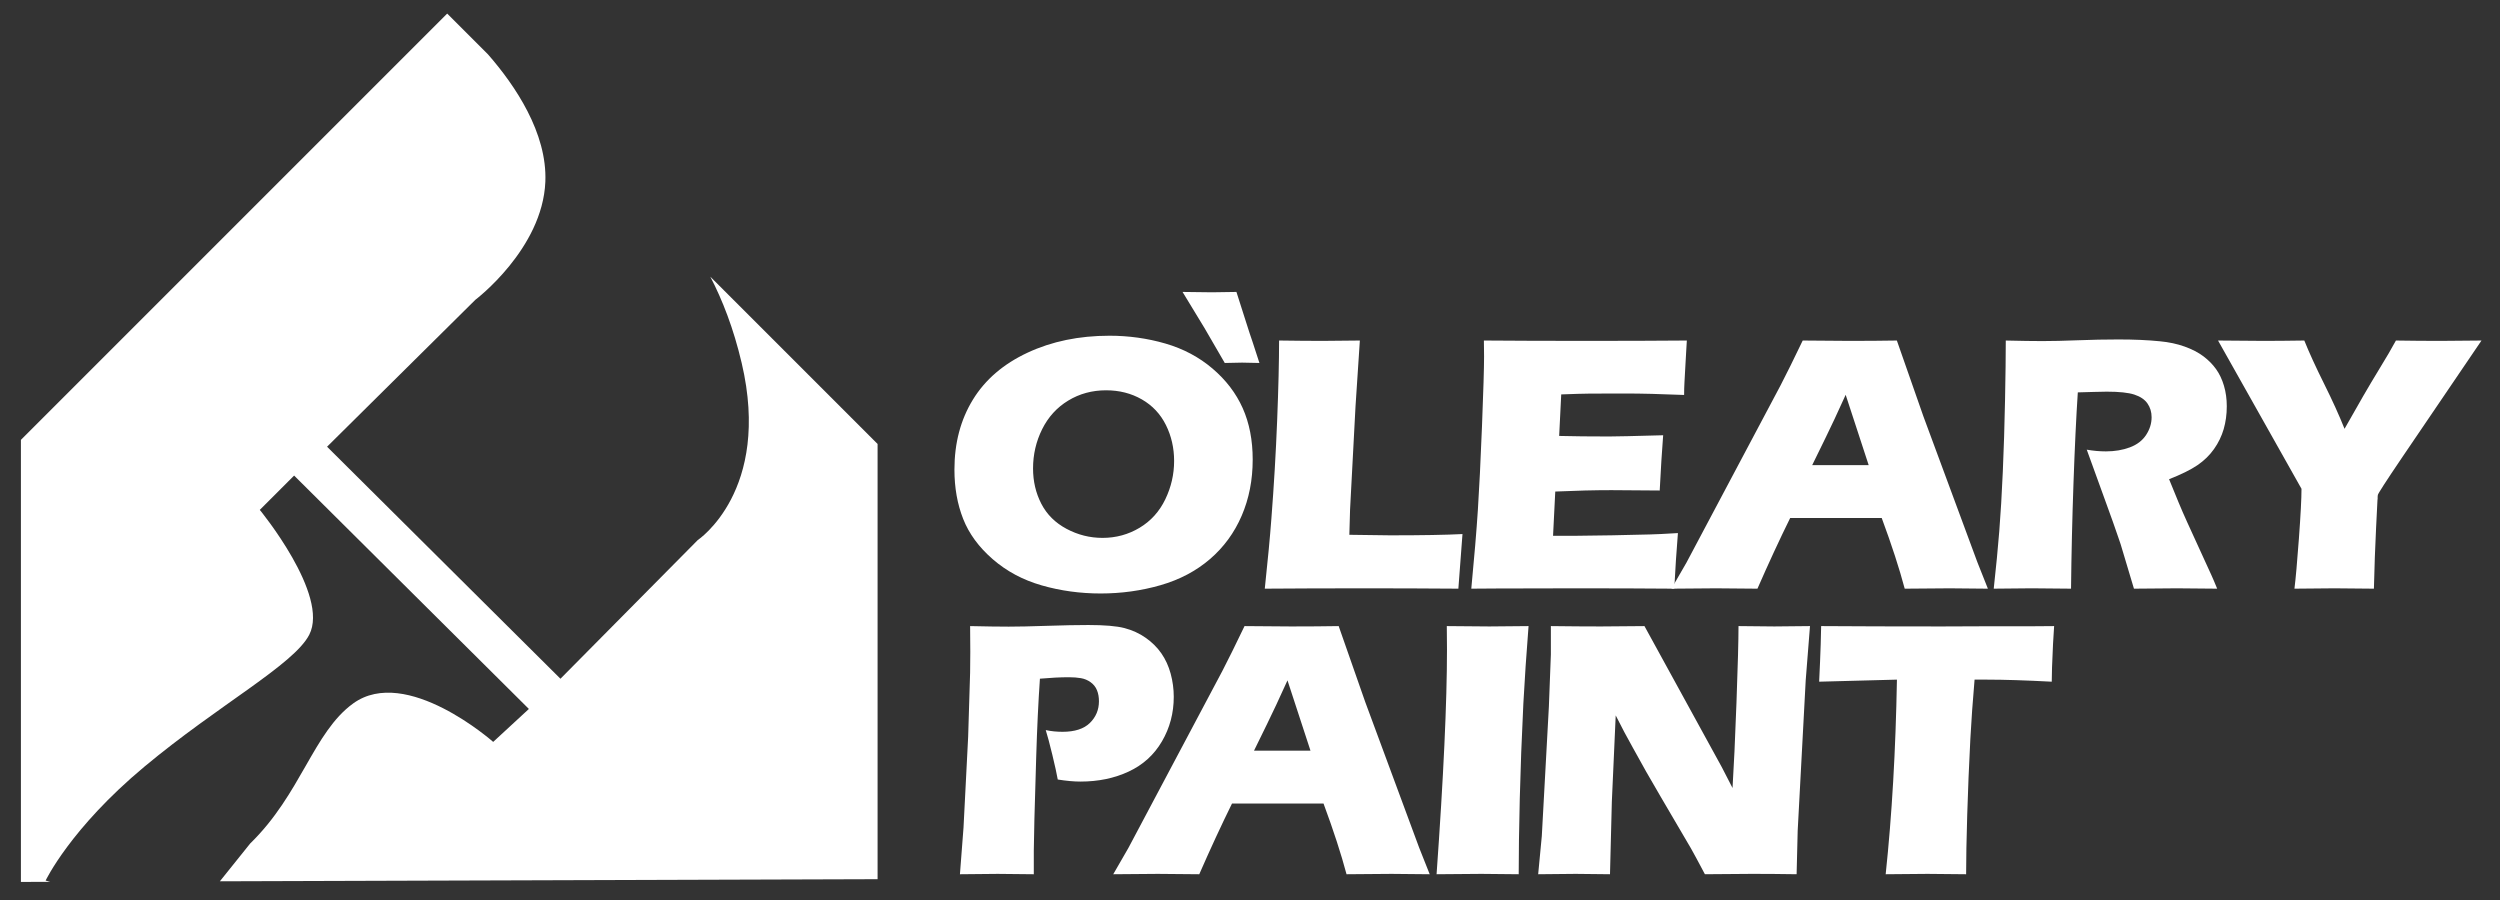
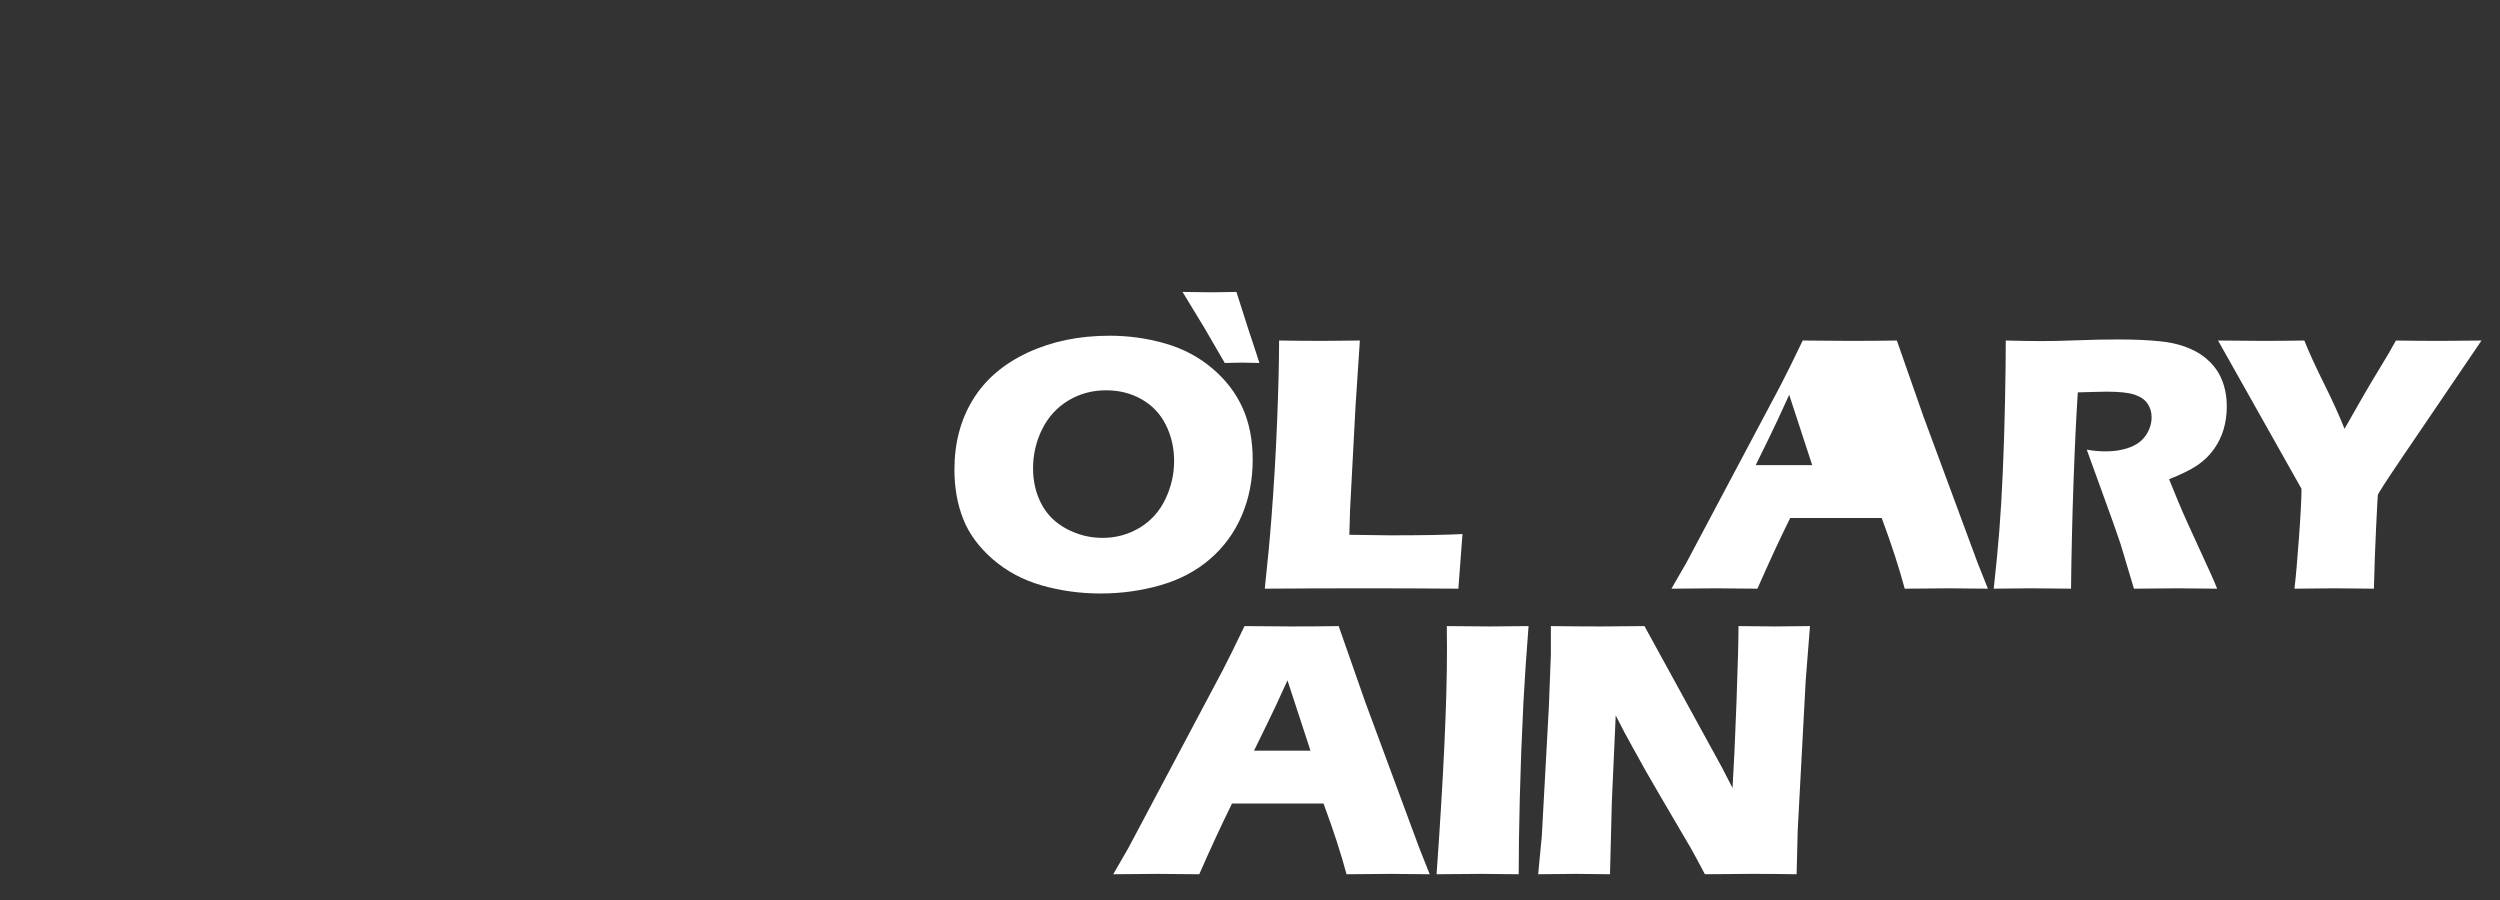
<svg xmlns="http://www.w3.org/2000/svg" id="Layer_1" version="1.1" viewBox="0 0 455.245 163.89">
  <rect x="0" y="0" width="455.245" height="163.89" fill="#333333" stroke="none" />
  <defs>
    <style> .st0 { fill: #fff; } </style>
  </defs>
-   <path class="st0" d="M129.348,50.388c2.196,4.219,4.228,9.396,5.71,15.71,5.467,23.294-8,32.25-8,32.25l-25,25.25-42.5-42.25,27-26.75s12.25-9.25,12.75-21.5c.363-8.906-5.535-17.572-10.432-23.182l-7.443-7.443L3.808,80.098v80.5l5.314-.018c-.515-.145-.814-.232-.814-.232,0,0,4.5-9.5,18-20.75s27.185-18.557,30-24c3.75-7.25-9-22.75-9-22.75l6.25-6.25,42.75,42.5-6.5,6s-15.821-14.01-25.5-7c-7.25,5.25-9.5,16.5-18.75,25.5,0,0-2.866,3.582-5.521,6.884l119.77-.384v-79.25l-30.46-30.46Z" />
  <g>
    <g>
      <path class="st0" d="M202.017,61.134c3.532,0,6.933.476,10.2,1.425,3.268.949,6.126,2.468,8.577,4.555,2.451,2.087,4.283,4.488,5.498,7.204,1.214,2.717,1.821,5.841,1.821,9.374,0,3.711-.668,7.117-2.004,10.22-1.336,3.102-3.262,5.735-5.778,7.899-2.518,2.164-5.521,3.749-9.009,4.754-3.488,1.004-7.12,1.507-10.896,1.507-3.731,0-7.309-.492-10.73-1.474-3.422-.982-6.397-2.573-8.925-4.77-2.527-2.197-4.321-4.643-5.381-7.337-1.061-2.693-1.59-5.686-1.59-8.977,0-4.836,1.12-9.082,3.361-12.736,2.24-3.654,5.564-6.509,9.968-8.562,4.404-2.054,9.367-3.081,14.887-3.081ZM201.423,71.072c-2.545,0-4.846.625-6.903,1.875-2.059,1.25-3.641,2.986-4.746,5.209-1.106,2.223-1.659,4.606-1.659,7.149,0,2.346.503,4.491,1.51,6.438,1.007,1.946,2.539,3.467,4.597,4.562,2.058,1.096,4.237,1.643,6.538,1.643,2.455,0,4.707-.613,6.754-1.841,2.047-1.228,3.606-2.953,4.68-5.176,1.072-2.223,1.609-4.552,1.609-6.985,0-2.366-.498-4.55-1.494-6.552-.996-2.002-2.456-3.556-4.381-4.662-1.925-1.105-4.093-1.659-6.504-1.659Z" />
      <path class="st0" d="M230.315,107.197c.556-5.208.956-9.456,1.201-12.745.467-6.003.817-11.967,1.052-17.893.233-5.926.351-10.775.351-14.55,2.996.045,5.651.066,7.966.066,1.564,0,3.812-.021,6.743-.066l-.792,12.002-.991,18.765-.132,4.608c3.798.066,6.271.099,7.42.099,5.807,0,10.201-.077,13.183-.232l-.75,9.945c-5.804-.043-11.331-.065-16.582-.065-7.106,0-13.328.022-18.668.065Z" />
-       <path class="st0" d="M267.92,107.197c.546-5.693.944-10.461,1.195-14.301.251-3.84.502-8.943.754-15.311.251-6.367.377-10.588.377-12.663l-.033-2.913c5.21.045,11.513.066,18.909.066,6.821,0,12.837-.021,18.048-.066l-.066,1.09c-.022.265-.077,1.223-.165,2.875l-.199,3.602c-.044.771-.066,1.553-.066,2.346-4.26-.176-7.836-.265-10.726-.265-3.178,0-5.324.006-6.439.017-1.115.011-2.853.06-5.214.148l-.375,7.562c2.6.066,5.629.099,9.089.099,1.233,0,4.517-.074,9.849-.224-.221,2.816-.431,6.17-.629,10.062-3.814-.043-6.747-.065-8.798-.065-3.043,0-6.45.085-10.221.253l-.403,8.062h3.807c1.125,0,3.452-.031,6.983-.094l6.851-.156c1.015-.021,2.714-.103,5.097-.25-.266,3.266-.486,6.641-.662,10.125-5.383-.044-11.284-.066-17.704-.066l-14.56.033-4.699.033Z" />
-       <path class="st0" d="M304.365,107.197l2.748-4.767,17.118-32.244,1.82-3.608c.529-1.059,1.27-2.582,2.219-4.568,3.883.045,6.719.066,8.506.066,3.11,0,5.989-.021,8.638-.066l4.831,13.805,9.826,26.55,1.919,4.833c-3.822-.044-6.143-.066-6.96-.066-1.855,0-4.584.022-8.186.066-.968-3.65-2.364-7.941-4.189-12.875h-16.666c-1.922,3.894-3.909,8.186-5.962,12.875-4.106-.044-6.623-.066-7.55-.066-1.678,0-4.382.022-8.112.066ZM329.997,84.697h10.284c-2.551-7.746-3.947-12.014-4.189-12.804-1.458,3.227-2.694,5.87-3.71,7.933l-2.385,4.871Z" />
+       <path class="st0" d="M304.365,107.197l2.748-4.767,17.118-32.244,1.82-3.608c.529-1.059,1.27-2.582,2.219-4.568,3.883.045,6.719.066,8.506.066,3.11,0,5.989-.021,8.638-.066l4.831,13.805,9.826,26.55,1.919,4.833c-3.822-.044-6.143-.066-6.96-.066-1.855,0-4.584.022-8.186.066-.968-3.65-2.364-7.941-4.189-12.875h-16.666c-1.922,3.894-3.909,8.186-5.962,12.875-4.106-.044-6.623-.066-7.55-.066-1.678,0-4.382.022-8.112.066ZM329.997,84.697c-2.551-7.746-3.947-12.014-4.189-12.804-1.458,3.227-2.694,5.87-3.71,7.933l-2.385,4.871Z" />
      <path class="st0" d="M363.054,107.197c.428-3.884.765-7.382,1.013-10.494.247-3.111.461-6.72.641-10.825.18-4.104.315-8.436.405-12.993.09-4.557.135-8.182.135-10.875,2.753.066,4.978.1,6.674.1,1.762,0,3.91-.049,6.443-.148s5-.149,7.401-.149c2.819,0,5.33.11,7.533.331,1.652.154,3.155.475,4.51.961,1.354.486,2.494,1.077,3.42,1.772.925.696,1.695,1.476,2.312,2.337.617.861,1.096,1.872,1.438,3.031.342,1.16.513,2.402.513,3.727,0,1.481-.188,2.867-.561,4.159-.375,1.293-.964,2.508-1.769,3.646-.805,1.138-1.817,2.121-3.04,2.949-1.223.828-2.935,1.673-5.138,2.534l1.719,4.199c.484,1.168,1.002,2.358,1.553,3.57l4.429,9.688c.198.419.551,1.245,1.058,2.479-3.641-.044-6.089-.066-7.346-.066-1.588,0-4.191.022-7.809.066-.352-1.145-.987-3.272-1.909-6.378-.373-1.299-.691-2.302-.955-3.007-.527-1.565-1.307-3.756-2.338-6.576l-3.391-9.352c1.184.209,2.347.312,3.487.312,1.601,0,3.054-.243,4.358-.731,1.305-.487,2.291-1.241,2.96-2.261.669-1.02,1.004-2.096,1.004-3.227,0-.953-.253-1.79-.758-2.511s-1.301-1.258-2.388-1.613c-1.087-.354-2.761-.532-5.022-.532-.768,0-1.564.017-2.388.05-.824.033-1.784.061-2.882.082-.297,4.527-.56,10.049-.788,16.563-.228,6.515-.377,12.908-.445,19.18-3.68-.044-6.07-.066-7.172-.066-1.278,0-3.581.022-6.907.066Z" />
      <path class="st0" d="M417.814,107.197c.225-1.789.495-4.825.811-9.11.315-4.284.474-7.31.474-9.077l-15.198-27c3.336.045,6.086.066,8.252.066,2.076,0,4.562-.021,7.456-.066.888,2.205,2.092,4.835,3.613,7.89,1.521,3.055,2.759,5.784,3.714,8.188,2.518-4.477,4.542-7.967,6.075-10.47,1.532-2.503,2.627-4.372,3.284-5.607,2.812.045,5.515.066,8.107.066,1.373,0,3.864-.021,7.475-.066l-14.537,21.408c-2.893,4.279-4.338,6.519-4.338,6.717l-.036.331v.332l-.035.331-.251,5.036c-.167,3.335-.298,7.013-.394,11.032-3.105-.044-5.507-.066-7.203-.066-1.74,0-4.163.022-7.269.066Z" />
-       <path class="st0" d="M174.802,159.197l.651-8.475.846-16.553.358-11.719c.021-1.258.033-2.516.033-3.773,0-.949-.012-2.505-.033-4.668,2.916.066,5.258.1,7.025.1,1.701,0,4.031-.049,6.992-.148,2.96-.1,5.468-.149,7.522-.149,2.96,0,5.152.188,6.578.562,1.425.375,2.712.966,3.86,1.772,1.149.807,2.099,1.75,2.85,2.832.751,1.082,1.314,2.312,1.69,3.691.375,1.38.564,2.787.564,4.223,0,2.958-.718,5.662-2.152,8.112-1.435,2.451-3.455,4.283-6.059,5.497-2.606,1.215-5.53,1.821-8.774,1.821-1.192,0-2.572-.125-4.139-.375-.178-1.015-.509-2.525-.995-4.533-.486-2.007-.884-3.496-1.192-4.467.973.209,1.99.312,3.052.312,2.234,0,3.898-.539,4.993-1.617,1.095-1.078,1.643-2.396,1.643-3.952,0-.756-.122-1.428-.365-2.018-.243-.589-.63-1.072-1.161-1.45-.531-.378-1.117-.622-1.759-.733-.642-.111-1.371-.167-2.189-.167-.797,0-1.626.022-2.488.066l-2.787.198c-.293,4.263-.518,9-.675,14.211-.293,9.496-.439,15.194-.439,17.093v4.307l-6.576-.066c-.926,0-3.217.022-6.873.066Z" />
      <path class="st0" d="M202.72,159.197l2.748-4.767,17.118-32.244,1.82-3.608c.529-1.059,1.27-2.582,2.219-4.568,3.883.045,6.719.066,8.506.066,3.11,0,5.989-.021,8.638-.066l4.831,13.805,9.826,26.55,1.919,4.833c-3.822-.044-6.143-.066-6.96-.066-1.855,0-4.584.022-8.185.066-.968-3.65-2.364-7.941-4.189-12.875h-16.666c-1.922,3.894-3.909,8.186-5.962,12.875-4.106-.044-6.623-.066-7.55-.066-1.678,0-4.382.022-8.112.066ZM228.352,136.697h10.284c-2.551-7.746-3.947-12.014-4.189-12.804-1.458,3.227-2.694,5.87-3.71,7.933l-2.385,4.871Z" />
      <path class="st0" d="M261.597,159.197c1.264-17.722,1.896-31.36,1.896-40.917l-.033-4.271c3.867.045,6.454.066,7.759.066.596,0,2.972-.021,7.128-.066-.393,4.966-.708,9.667-.947,14.103-.305,6.18-.522,11.957-.653,17.33-.131,5.374-.195,9.959-.195,13.755l-6.797-.066c-1.327,0-4.046.022-8.157.066Z" />
      <path class="st0" d="M280.099,159.197l.661-6.952,1.288-23.57.363-9.501v-5.164c3.433.045,6.467.066,9.103.066,1.883,0,4.529-.021,7.94-.066l14.095,25.708,1.943,3.776c.234-3.71.474-8.911.72-15.604.245-6.691.368-11.318.368-13.881,2.716.045,4.891.066,6.525.066.751,0,2.915-.021,6.493-.066l-.78,9.865-1.462,27.41-.195,7.912c-2.878-.044-5.567-.066-8.068-.066-2.081,0-4.959.022-8.633.066-1.143-2.164-1.988-3.732-2.537-4.704l-5.534-9.442c-1.823-3.092-3.503-6.051-5.04-8.878-1.011-1.789-2.054-3.755-3.13-5.897l-.705,15.703-.336,13.219c-2.737-.044-4.823-.066-6.258-.066-1.215,0-3.488.022-6.821.066Z" />
-       <path class="st0" d="M343.378,159.197c1.139-10.73,1.821-22.543,2.05-35.438l-14.164.375.166-3.673c.088-1.963.154-4.113.198-6.452,6.279.045,13.6.066,21.959.066l8.192-.033h7.961l4.312-.033-.199,3.241c-.089,1.738-.149,3.175-.183,4.311-.033,1.137-.05,1.994-.05,2.573-4.741-.25-8.651-.375-11.729-.375h-2.326c-.335,3.901-.592,7.505-.769,10.81-.246,4.738-.435,9.339-.569,13.802-.134,4.463-.2,8.072-.2,10.826-3.624-.044-5.966-.066-7.026-.066-.95,0-3.491.022-7.622.066Z" />
    </g>
    <path class="st0" d="M220.691,53.227l4.46-.066,1.695,5.308c.509,1.614.93,2.897,1.263,3.849l1.23,3.781c-1.795-.045-2.847-.066-3.156-.066l-3.156.066c-2.111-3.672-3.344-5.795-3.695-6.369l-3.992-6.568c3.127.044,4.911.066,5.353.066Z" />
  </g>
</svg>